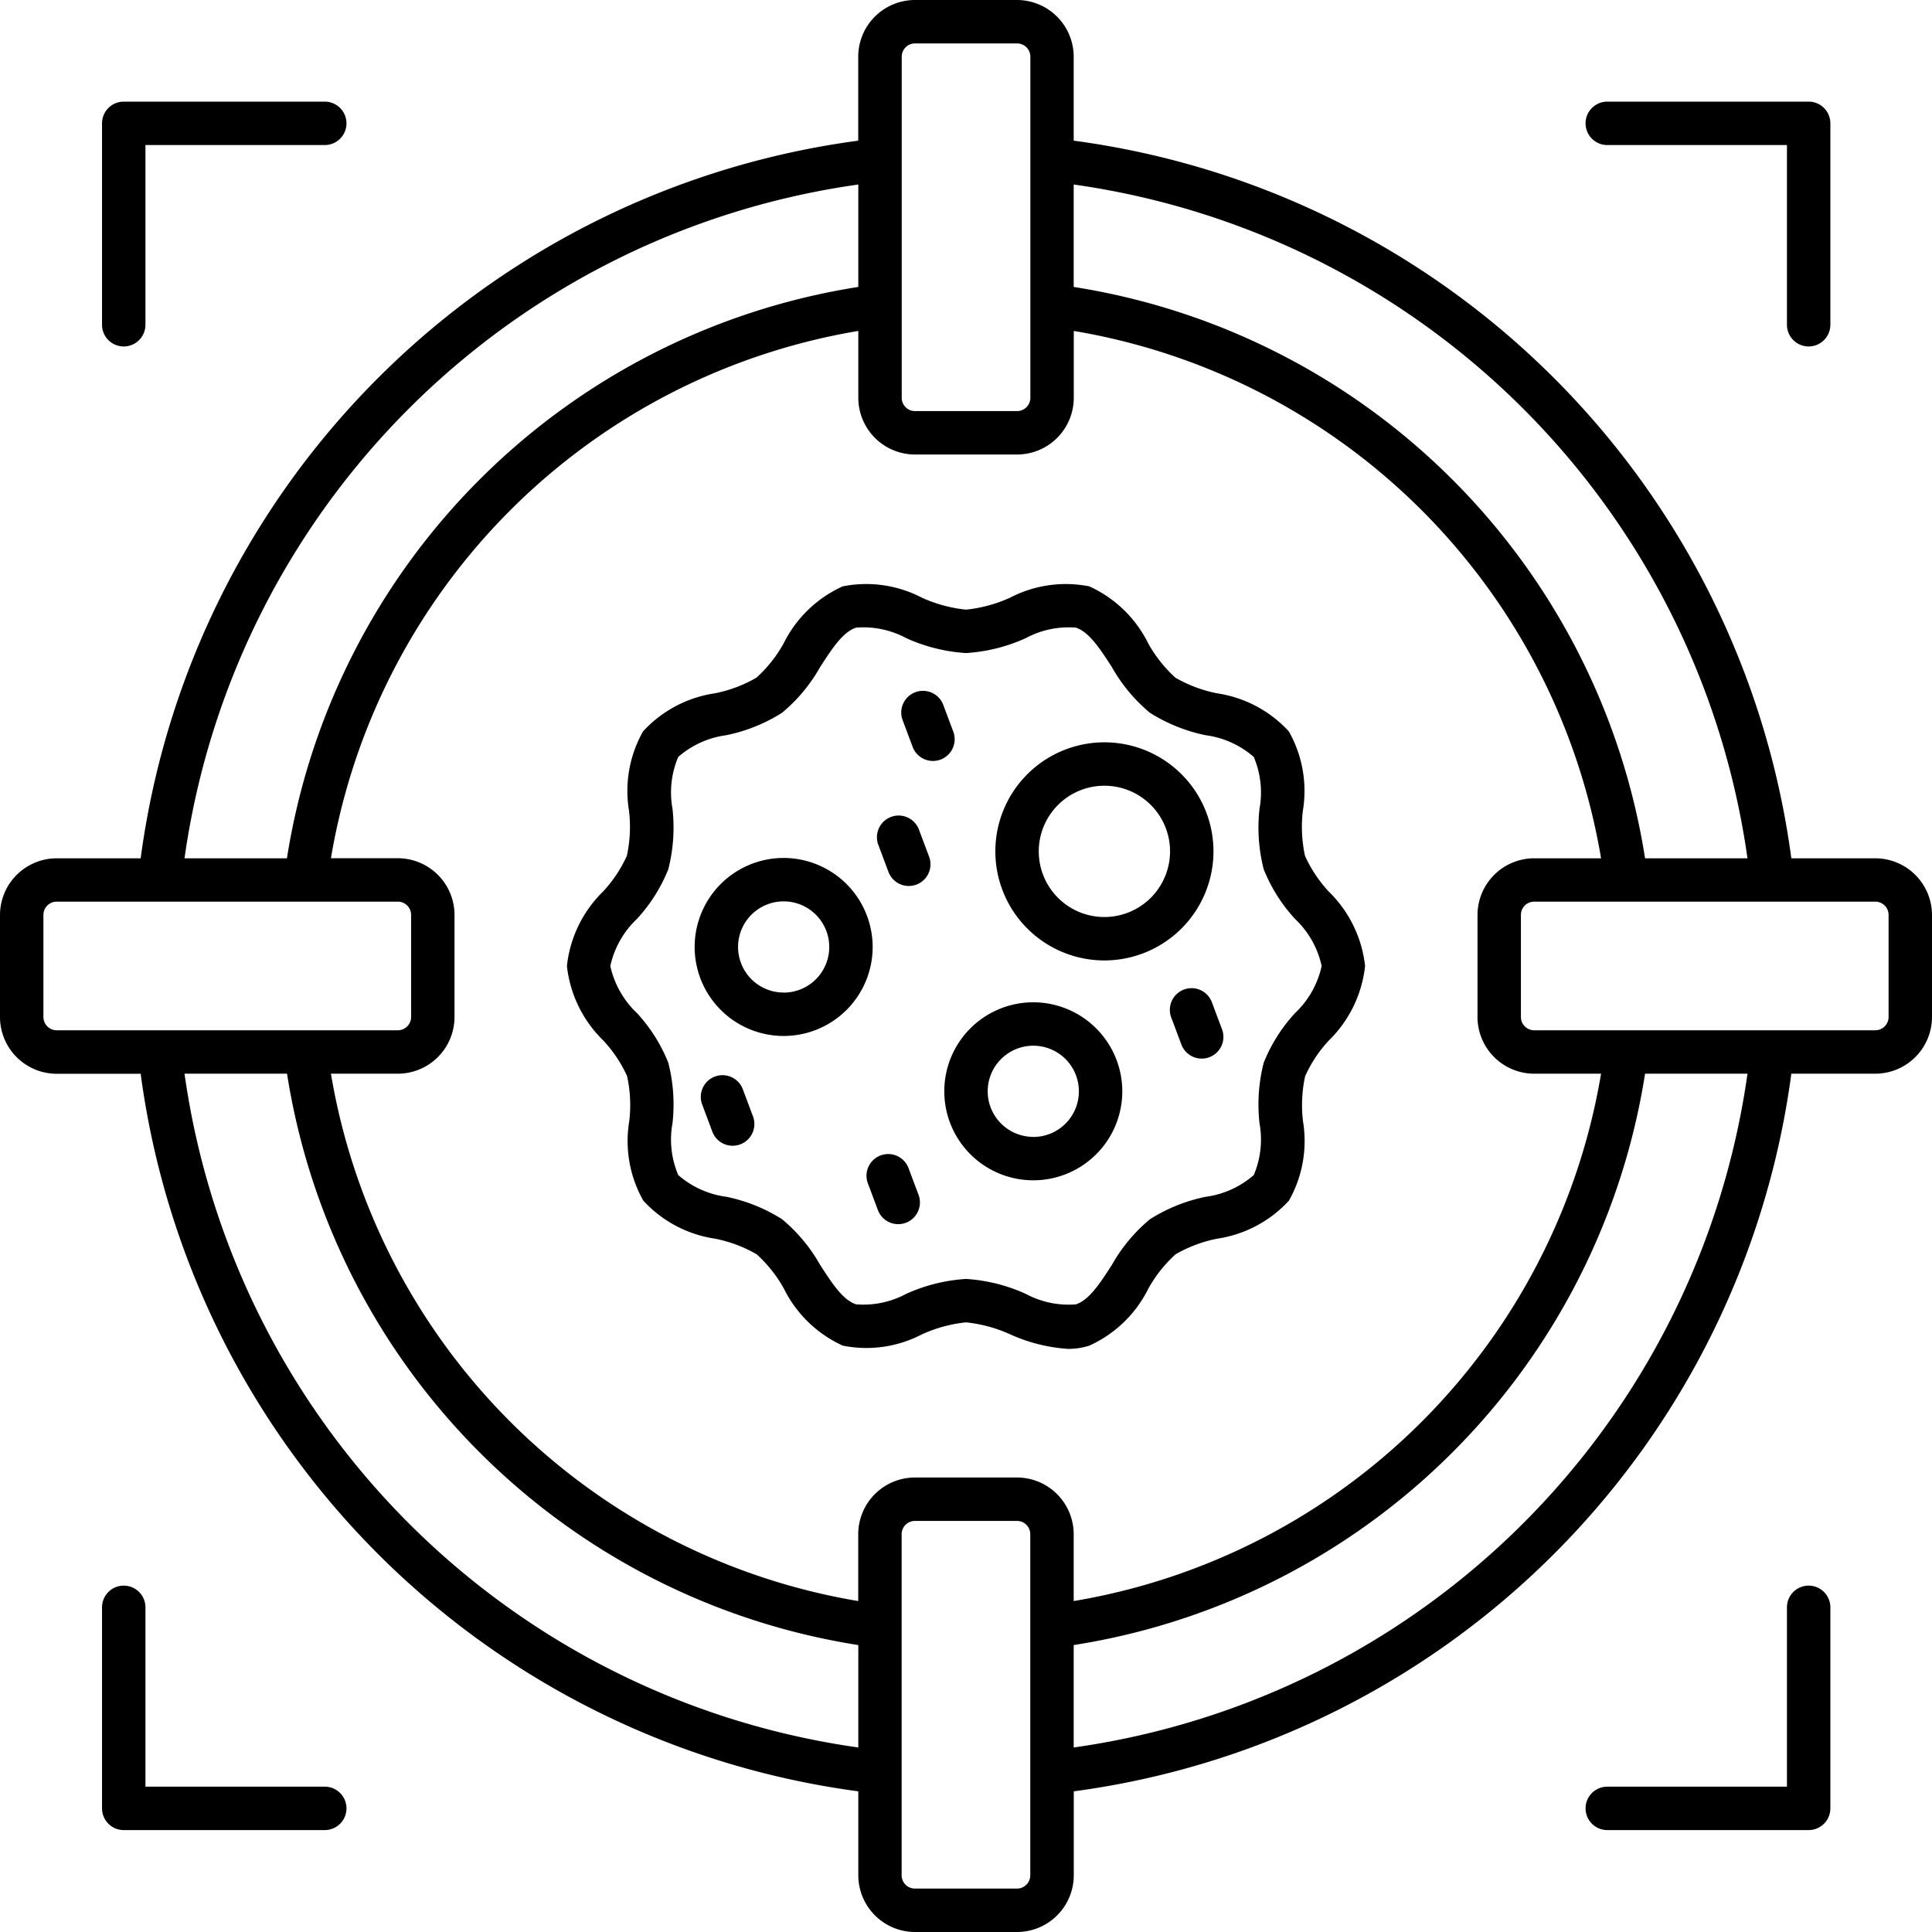
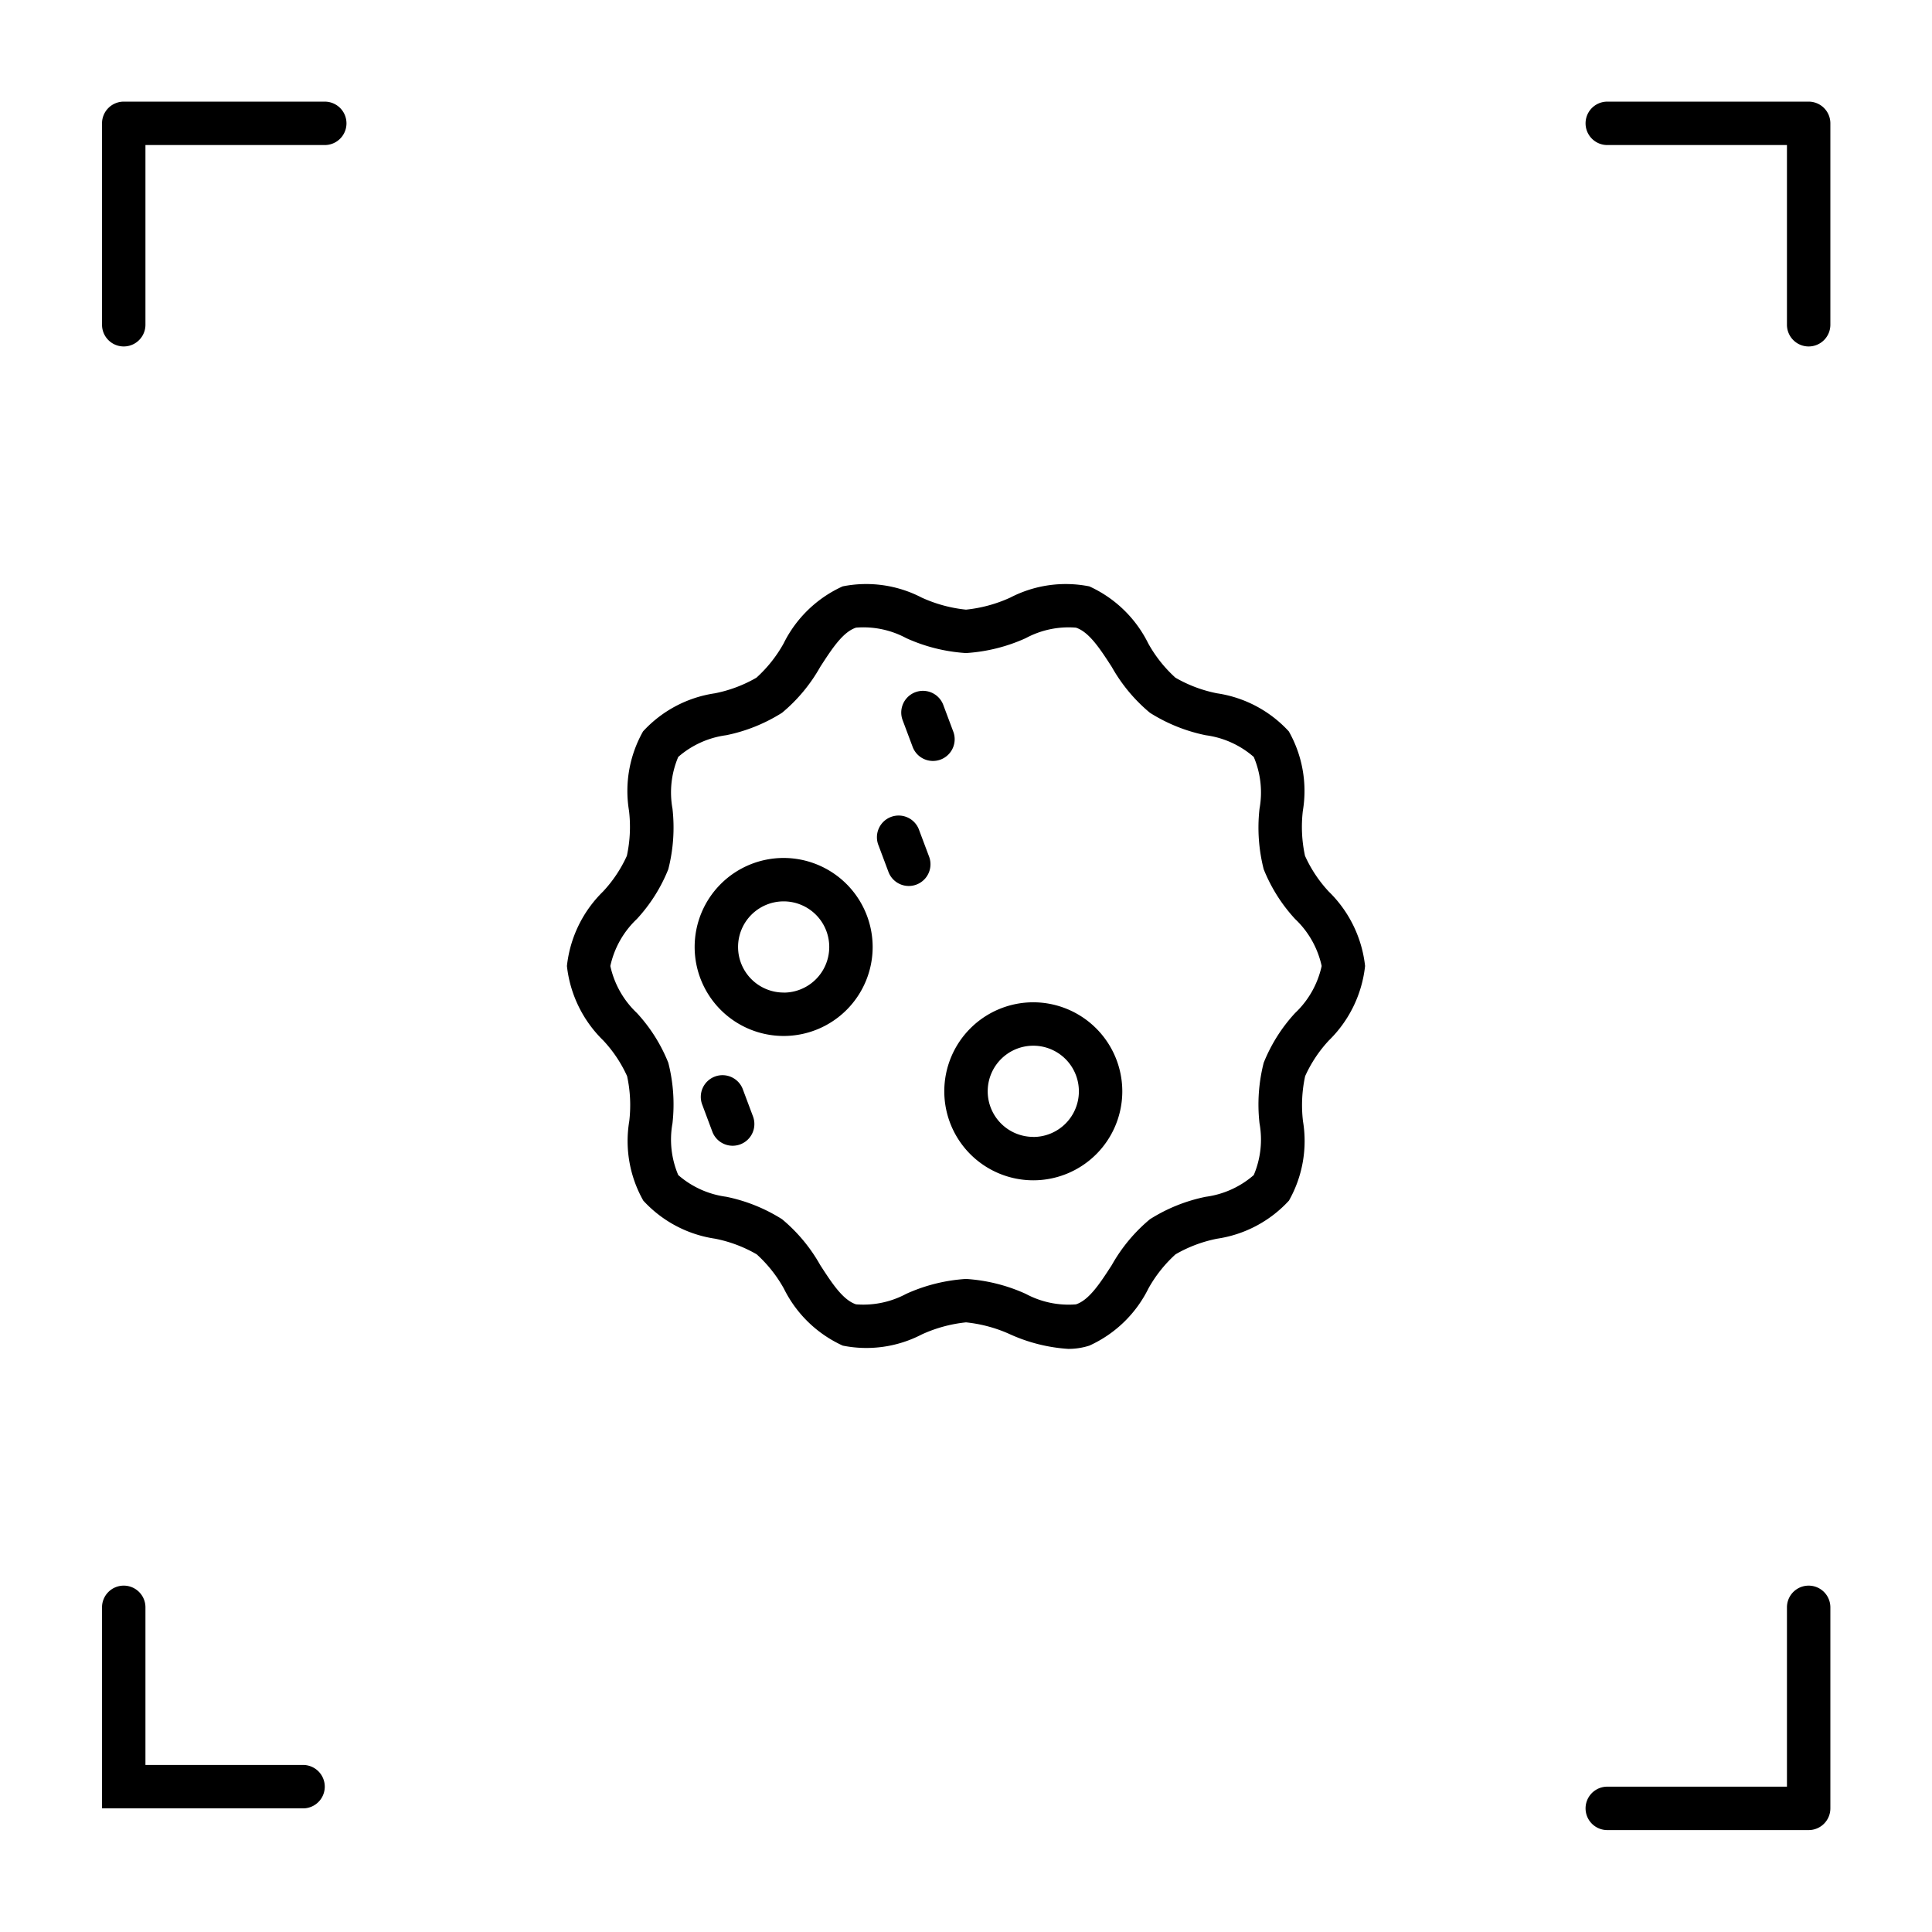
<svg xmlns="http://www.w3.org/2000/svg" x="0px" y="0px" viewBox="5.5 5.5 89 89">
  <path d="M41.6,45.023a4.1,4.1,0,1,0,4.1,4.1A4.106,4.106,0,0,0,41.6,45.023Zm0,6.2a2.1,2.1,0,1,1,2.1-2.1A2.1,2.1,0,0,1,41.6,51.226Z" />
  <path d="M53.1,51.672a4.1,4.1,0,1,0,4.1,4.1A4.106,4.106,0,0,0,53.1,51.672Zm0,6.2a2.1,2.1,0,1,1,2.1-2.1A2.1,2.1,0,0,1,53.1,57.875Z" />
-   <path d="M61.4,44.72a5.024,5.024,0,1,0-5.023,5.024A5.028,5.028,0,0,0,61.4,44.72Zm-5.023,3.024A3.024,3.024,0,1,1,59.4,44.72,3.028,3.028,0,0,1,56.381,47.744Z" />
  <path d="M65.617,44.926a6.291,6.291,0,0,1-.1-2.07,5.576,5.576,0,0,0-.646-3.664,5.6,5.6,0,0,0-3.308-1.754,6.22,6.22,0,0,1-1.916-.72,6.153,6.153,0,0,1-1.253-1.58,5.619,5.619,0,0,0-2.713-2.626,5.552,5.552,0,0,0-3.642.517A6.5,6.5,0,0,1,50,33.584a6.5,6.5,0,0,1-2.041-.555,5.542,5.542,0,0,0-3.641-.517A5.617,5.617,0,0,0,41.6,35.138a6.153,6.153,0,0,1-1.253,1.58,6.22,6.22,0,0,1-1.916.72,5.6,5.6,0,0,0-3.308,1.754,5.579,5.579,0,0,0-.646,3.663,6.3,6.3,0,0,1-.1,2.071,6.063,6.063,0,0,1-1.1,1.646A5.643,5.643,0,0,0,31.616,50a5.646,5.646,0,0,0,1.672,3.428,6.063,6.063,0,0,1,1.1,1.646,6.291,6.291,0,0,1,.1,2.07,5.576,5.576,0,0,0,.646,3.664,5.6,5.6,0,0,0,3.308,1.754,6.22,6.22,0,0,1,1.916.72,6.153,6.153,0,0,1,1.253,1.58,5.619,5.619,0,0,0,2.713,2.626,5.531,5.531,0,0,0,3.642-.517A6.5,6.5,0,0,1,50,66.416a6.5,6.5,0,0,1,2.041.555,7.689,7.689,0,0,0,2.664.667,3.148,3.148,0,0,0,.977-.15A5.617,5.617,0,0,0,58.4,64.862a6.153,6.153,0,0,1,1.253-1.58,6.22,6.22,0,0,1,1.916-.72,5.6,5.6,0,0,0,3.308-1.754,5.579,5.579,0,0,0,.646-3.663,6.3,6.3,0,0,1,.1-2.071,6.063,6.063,0,0,1,1.095-1.646A5.643,5.643,0,0,0,68.384,50a5.646,5.646,0,0,0-1.672-3.428A6.063,6.063,0,0,1,65.617,44.926Zm-.456,7.24a7.463,7.463,0,0,0-1.447,2.291,7.766,7.766,0,0,0-.193,2.789,4.188,4.188,0,0,1-.265,2.385,4.2,4.2,0,0,1-2.209,1,7.653,7.653,0,0,0-2.574,1.035,7.558,7.558,0,0,0-1.757,2.111c-.536.829-1.042,1.612-1.652,1.81a4.171,4.171,0,0,1-2.31-.483A7.84,7.84,0,0,0,50,64.416a7.84,7.84,0,0,0-2.754.687,4.186,4.186,0,0,1-2.311.483c-.609-.2-1.115-.981-1.651-1.81a7.558,7.558,0,0,0-1.757-2.111,7.67,7.67,0,0,0-2.574-1.035,4.2,4.2,0,0,1-2.209-1,4.185,4.185,0,0,1-.265-2.386,7.762,7.762,0,0,0-.193-2.788,7.463,7.463,0,0,0-1.447-2.291A4.211,4.211,0,0,1,33.616,50a4.211,4.211,0,0,1,1.223-2.166,7.463,7.463,0,0,0,1.447-2.291,7.766,7.766,0,0,0,.193-2.789,4.188,4.188,0,0,1,.265-2.385,4.2,4.2,0,0,1,2.209-1,7.653,7.653,0,0,0,2.574-1.035,7.558,7.558,0,0,0,1.757-2.111c.536-.829,1.042-1.612,1.652-1.81a4.164,4.164,0,0,1,2.31.483A7.84,7.84,0,0,0,50,35.584a7.84,7.84,0,0,0,2.754-.687,4.154,4.154,0,0,1,2.311-.483c.609.2,1.115.981,1.651,1.81a7.558,7.558,0,0,0,1.757,2.111,7.67,7.67,0,0,0,2.574,1.035,4.2,4.2,0,0,1,2.209,1,4.185,4.185,0,0,1,.265,2.386,7.762,7.762,0,0,0,.193,2.788,7.463,7.463,0,0,0,1.447,2.291A4.211,4.211,0,0,1,66.384,50,4.211,4.211,0,0,1,65.161,52.166Z" />
  <path d="M47.846,43.754a1,1,0,1,0-1.872.7l.461,1.23a1,1,0,0,0,1.873-.7Z" />
  <path d="M49.407,39.184l-.461-1.23a1,1,0,0,0-1.873.7l.461,1.23a1,1,0,1,0,1.873-.7Z" />
-   <path d="M47.345,59.292a1,1,0,0,0-1.873.7l.462,1.23a1,1,0,1,0,1.873-.7Z" />
  <path d="M39.727,55.7a1,1,0,1,0-1.873.7l.46,1.23a1,1,0,0,0,1.874-.7Z" />
-   <path d="M61.34,51.706a1,1,0,1,0-1.872.7l.461,1.23a1,1,0,0,0,1.873-.7Z" />
-   <path d="M91.887,45.039H88.02A38.485,38.485,0,0,0,54.961,11.98V8.113A2.616,2.616,0,0,0,52.348,5.5h-4.7a2.616,2.616,0,0,0-2.613,2.613V11.98A38.485,38.485,0,0,0,11.98,45.039H8.113A2.616,2.616,0,0,0,5.5,47.652v4.7a2.616,2.616,0,0,0,2.613,2.613H11.98A38.485,38.485,0,0,0,45.039,88.02v3.867A2.616,2.616,0,0,0,47.652,94.5h4.7a2.616,2.616,0,0,0,2.613-2.613V88.02A38.485,38.485,0,0,0,88.02,54.961h3.867A2.616,2.616,0,0,0,94.5,52.348v-4.7A2.616,2.616,0,0,0,91.887,45.039Zm-5.883,0H81.282A31.606,31.606,0,0,0,54.961,18.718V14A36.483,36.483,0,0,1,86,45.039Zm-9.829,9.922h3.08A29.6,29.6,0,0,1,54.961,79.255v-3.08a2.615,2.615,0,0,0-2.613-2.612h-4.7a2.615,2.615,0,0,0-2.613,2.612v3.08A29.6,29.6,0,0,1,20.745,54.961h3.08a2.616,2.616,0,0,0,2.613-2.613v-4.7a2.616,2.616,0,0,0-2.613-2.613h-3.08A29.6,29.6,0,0,1,45.039,20.745v3.08a2.616,2.616,0,0,0,2.613,2.613h4.7a2.616,2.616,0,0,0,2.613-2.613v-3.08A29.6,29.6,0,0,1,79.255,45.039h-3.08a2.615,2.615,0,0,0-2.612,2.613v4.7A2.615,2.615,0,0,0,76.175,54.961ZM47.039,8.113a.613.613,0,0,1,.613-.613h4.7a.613.613,0,0,1,.613.613V23.825a.613.613,0,0,1-.613.613h-4.7a.613.613,0,0,1-.613-.613Zm-2,5.883v4.722A31.606,31.606,0,0,0,18.718,45.039H14A36.483,36.483,0,0,1,45.039,14ZM7.5,52.348v-4.7a.613.613,0,0,1,.613-.613H23.825a.613.613,0,0,1,.613.613v4.7a.613.613,0,0,1-.613.613H8.113A.613.613,0,0,1,7.5,52.348ZM14,54.961h4.722A31.606,31.606,0,0,0,45.039,81.282V86A36.483,36.483,0,0,1,14,54.961ZM52.961,91.887a.613.613,0,0,1-.613.613h-4.7a.613.613,0,0,1-.613-.613V76.175a.612.612,0,0,1,.613-.612h4.7a.612.612,0,0,1,.613.612Zm2-5.883V81.282A31.606,31.606,0,0,0,81.282,54.961H86A36.483,36.483,0,0,1,54.961,86ZM92.5,52.348a.613.613,0,0,1-.613.613H76.175a.612.612,0,0,1-.612-.613v-4.7a.612.612,0,0,1,.612-.613H91.887a.613.613,0,0,1,.613.613Z" />
  <path d="M11.2,10.182a1,1,0,0,0-1,1V20.46a1,1,0,0,0,2,0V12.182h8.261a1,1,0,0,0,0-2Z" />
-   <path d="M11.2,78.544a1,1,0,0,0-1,1v9.261a1,1,0,0,0,1,1h9.261a1,1,0,0,0,0-2H12.2V79.544A1,1,0,0,0,11.2,78.544Z" />
+   <path d="M11.2,78.544a1,1,0,0,0-1,1v9.261h9.261a1,1,0,0,0,0-2H12.2V79.544A1,1,0,0,0,11.2,78.544Z" />
  <path d="M88.818,21.46a1,1,0,0,0,1-1V11.182a1,1,0,0,0-1-1H79.541a1,1,0,0,0,0,2h8.277V20.46A1,1,0,0,0,88.818,21.46Z" />
  <path d="M88.818,89.805a1,1,0,0,0,1-1V79.544a1,1,0,0,0-2,0v8.261H79.541a1,1,0,0,0,0,2Z" />
</svg>